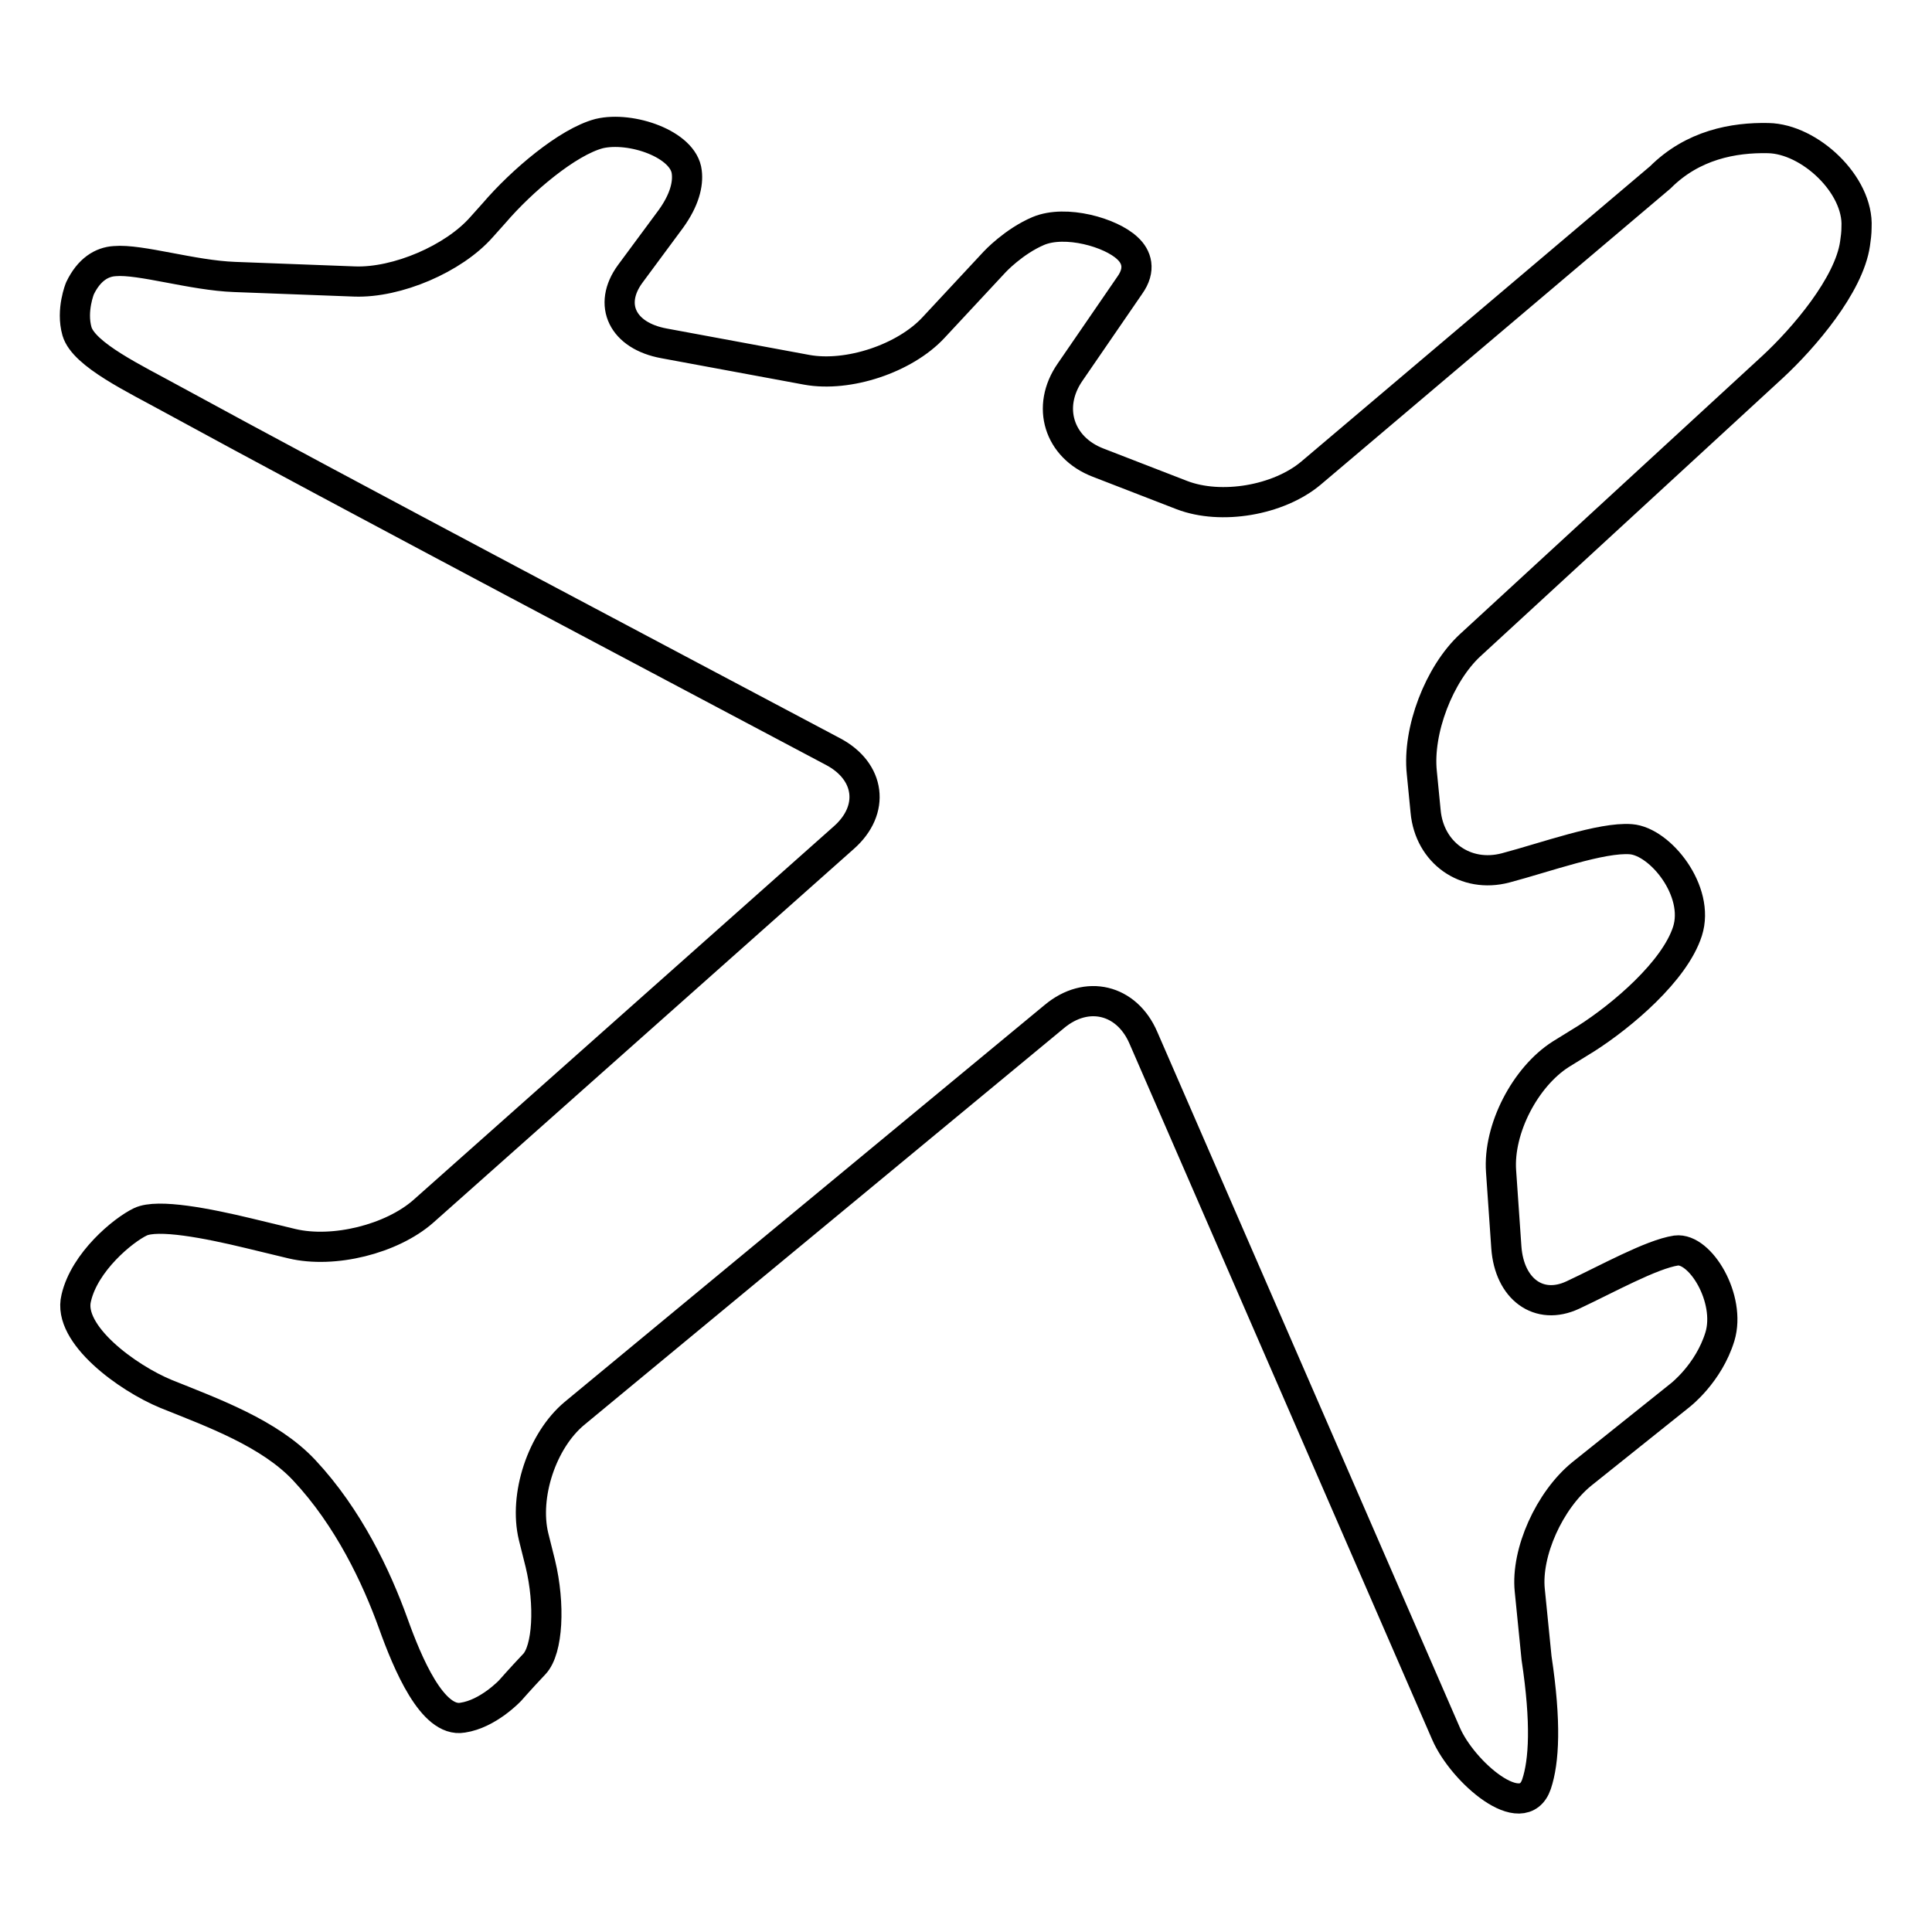
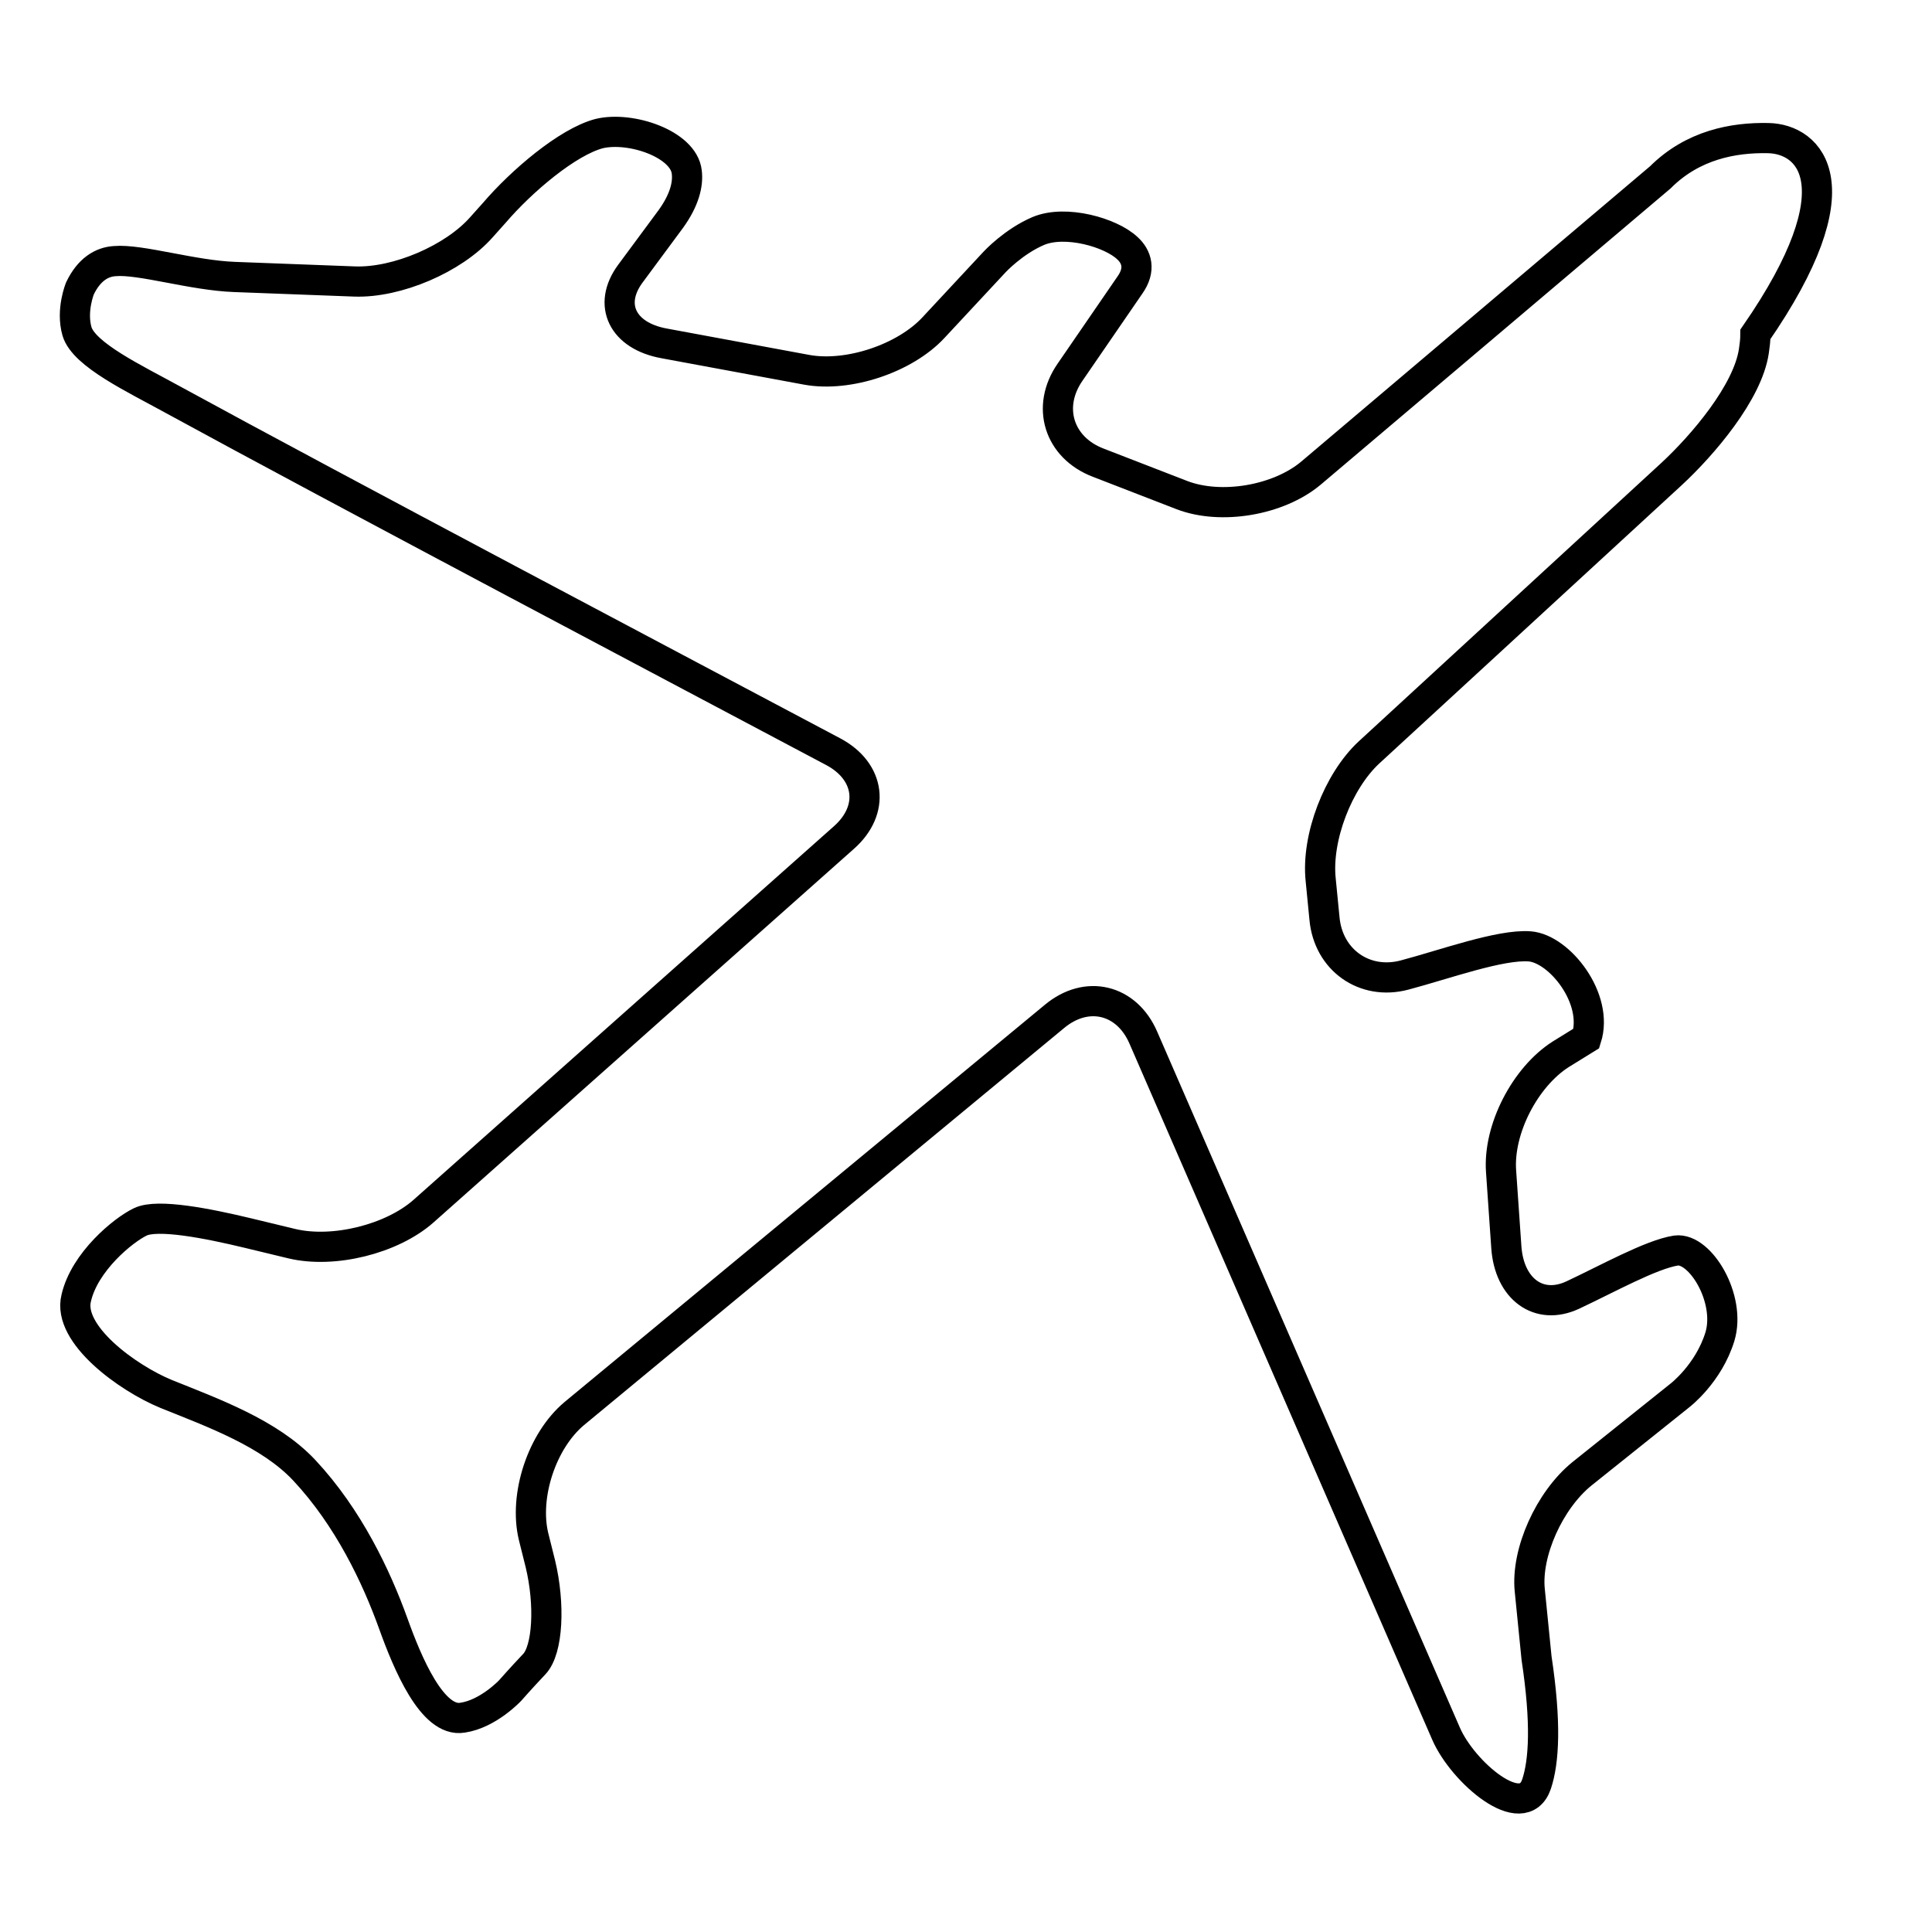
<svg xmlns="http://www.w3.org/2000/svg" version="1.1" x="0px" y="0px" viewBox="0 0 256 256" enable-background="new 0 0 256 256" xml:space="preserve">
  <g>
    <g>
      <g>
-         <path stroke-width="4" fill-opacity="0" stroke="#000000" d="M234.3,18.3c-4.6-0.1-10,0.9-14.3,5.2l-46.3,39.2c-4.3,3.6-11.9,4.9-17.1,2.9l-11.1-4.3c-5.2-2-6.9-7.4-3.7-12l7.9-11.5c1.5-2.1,0.9-3.8-0.3-4.9c-2.2-2.1-8.2-3.8-11.8-2.3c-3.3,1.4-5.8,4.1-5.8,4.1l-8.1,8.7c-3.8,4.1-11.3,6.6-16.8,5.6l-18.9-3.5c-5.5-1-7.5-5.1-4.5-9.2l5.4-7.3c1.8-2.5,2.3-4.6,2.1-6.2c-0.4-3.7-7.4-6.1-11.6-5.1c-4.2,1.1-10.3,6.3-13.9,10.5l-1.7,1.9c-3.7,4.2-11.2,7.4-16.8,7.2l-15.9-0.6c-5.6-0.2-12.5-2.4-15.9-2.1c-1.7,0.1-3.4,1.1-4.6,3.6c0,0-1.2,2.9-0.4,5.7c0.9,3.1,7.7,6.3,12.6,9c21.6,11.8,68,36.3,87.6,46.7c4.9,2.6,5.6,7.7,1.4,11.4l-55.7,49.5c-4.2,3.7-11.9,5.6-17.4,4.3l-5.8-1.4c-5.4-1.3-12-2.6-14.3-1.5c-2.3,1.1-7.4,5.3-8.5,10.1c-1.2,4.8,6.8,10.6,11.9,12.7c6.2,2.5,13.7,5.2,18.3,10.1c5.9,6.3,9.6,14.2,11.8,20.3c1.9,5.3,5.2,13.2,9.2,12.5c3.4-0.5,6.3-3.6,6.3-3.6s1.4-1.6,3.2-3.5c1.8-1.9,2.1-7.9,0.8-13.3l-0.9-3.6c-1.3-5.4,1.1-12.7,5.4-16.3l63.6-52.6c4.3-3.6,9.6-2.3,11.8,2.8l40.1,92.2c2.2,5.1,10.2,12,12,6.7c1-3,1.3-8.1,0-16.7c0,0-0.4-4-0.9-9c-0.5-5,2.6-11.9,6.9-15.4l13-10.4c0,0,3.8-2.9,5.3-7.8c1.5-5-2.6-11.8-5.8-11.4c-3.3,0.5-9.2,3.8-13.7,5.9c-4.5,2.1-8.4-0.8-8.8-6.3l-0.7-10.1c-0.4-5.6,3.2-12.5,7.9-15.5l3.4-2.1c4.7-3,11.7-8.9,13.4-14.2c0,0,0,0,0,0c1.7-5.3-3.6-11.9-7.5-12.2c-3.9-0.3-11.3,2.4-16.6,3.8c-5.3,1.4-10.1-2-10.6-7.5l-0.5-5.1c-0.6-5.6,2.3-13.1,6.4-16.9l40.1-36.9c4.1-3.8,10.1-10.8,10.9-16.3c0.1-0.7,0.2-1.4,0.2-2.2C246.3,24.5,239.8,18.4,234.3,18.3z" />
+         <path stroke-width="4" fill-opacity="0" stroke="#000000" d="M234.3,18.3c-4.6-0.1-10,0.9-14.3,5.2l-46.3,39.2c-4.3,3.6-11.9,4.9-17.1,2.9l-11.1-4.3c-5.2-2-6.9-7.4-3.7-12l7.9-11.5c1.5-2.1,0.9-3.8-0.3-4.9c-2.2-2.1-8.2-3.8-11.8-2.3c-3.3,1.4-5.8,4.1-5.8,4.1l-8.1,8.7c-3.8,4.1-11.3,6.6-16.8,5.6l-18.9-3.5c-5.5-1-7.5-5.1-4.5-9.2l5.4-7.3c1.8-2.5,2.3-4.6,2.1-6.2c-0.4-3.7-7.4-6.1-11.6-5.1c-4.2,1.1-10.3,6.3-13.9,10.5l-1.7,1.9c-3.7,4.2-11.2,7.4-16.8,7.2l-15.9-0.6c-5.6-0.2-12.5-2.4-15.9-2.1c-1.7,0.1-3.4,1.1-4.6,3.6c0,0-1.2,2.9-0.4,5.7c0.9,3.1,7.7,6.3,12.6,9c21.6,11.8,68,36.3,87.6,46.7c4.9,2.6,5.6,7.7,1.4,11.4l-55.7,49.5c-4.2,3.7-11.9,5.6-17.4,4.3l-5.8-1.4c-5.4-1.3-12-2.6-14.3-1.5c-2.3,1.1-7.4,5.3-8.5,10.1c-1.2,4.8,6.8,10.6,11.9,12.7c6.2,2.5,13.7,5.2,18.3,10.1c5.9,6.3,9.6,14.2,11.8,20.3c1.9,5.3,5.2,13.2,9.2,12.5c3.4-0.5,6.3-3.6,6.3-3.6s1.4-1.6,3.2-3.5c1.8-1.9,2.1-7.9,0.8-13.3l-0.9-3.6c-1.3-5.4,1.1-12.7,5.4-16.3l63.6-52.6c4.3-3.6,9.6-2.3,11.8,2.8l40.1,92.2c2.2,5.1,10.2,12,12,6.7c1-3,1.3-8.1,0-16.7c0,0-0.4-4-0.9-9c-0.5-5,2.6-11.9,6.9-15.4l13-10.4c0,0,3.8-2.9,5.3-7.8c1.5-5-2.6-11.8-5.8-11.4c-3.3,0.5-9.2,3.8-13.7,5.9c-4.5,2.1-8.4-0.8-8.8-6.3l-0.7-10.1c-0.4-5.6,3.2-12.5,7.9-15.5l3.4-2.1c0,0,0,0,0,0c1.7-5.3-3.6-11.9-7.5-12.2c-3.9-0.3-11.3,2.4-16.6,3.8c-5.3,1.4-10.1-2-10.6-7.5l-0.5-5.1c-0.6-5.6,2.3-13.1,6.4-16.9l40.1-36.9c4.1-3.8,10.1-10.8,10.9-16.3c0.1-0.7,0.2-1.4,0.2-2.2C246.3,24.5,239.8,18.4,234.3,18.3z" />
      </g>
      <g />
      <g />
      <g />
      <g />
      <g />
      <g />
      <g />
      <g />
      <g />
      <g />
      <g />
      <g />
      <g />
      <g />
      <g />
    </g>
  </g>
</svg>